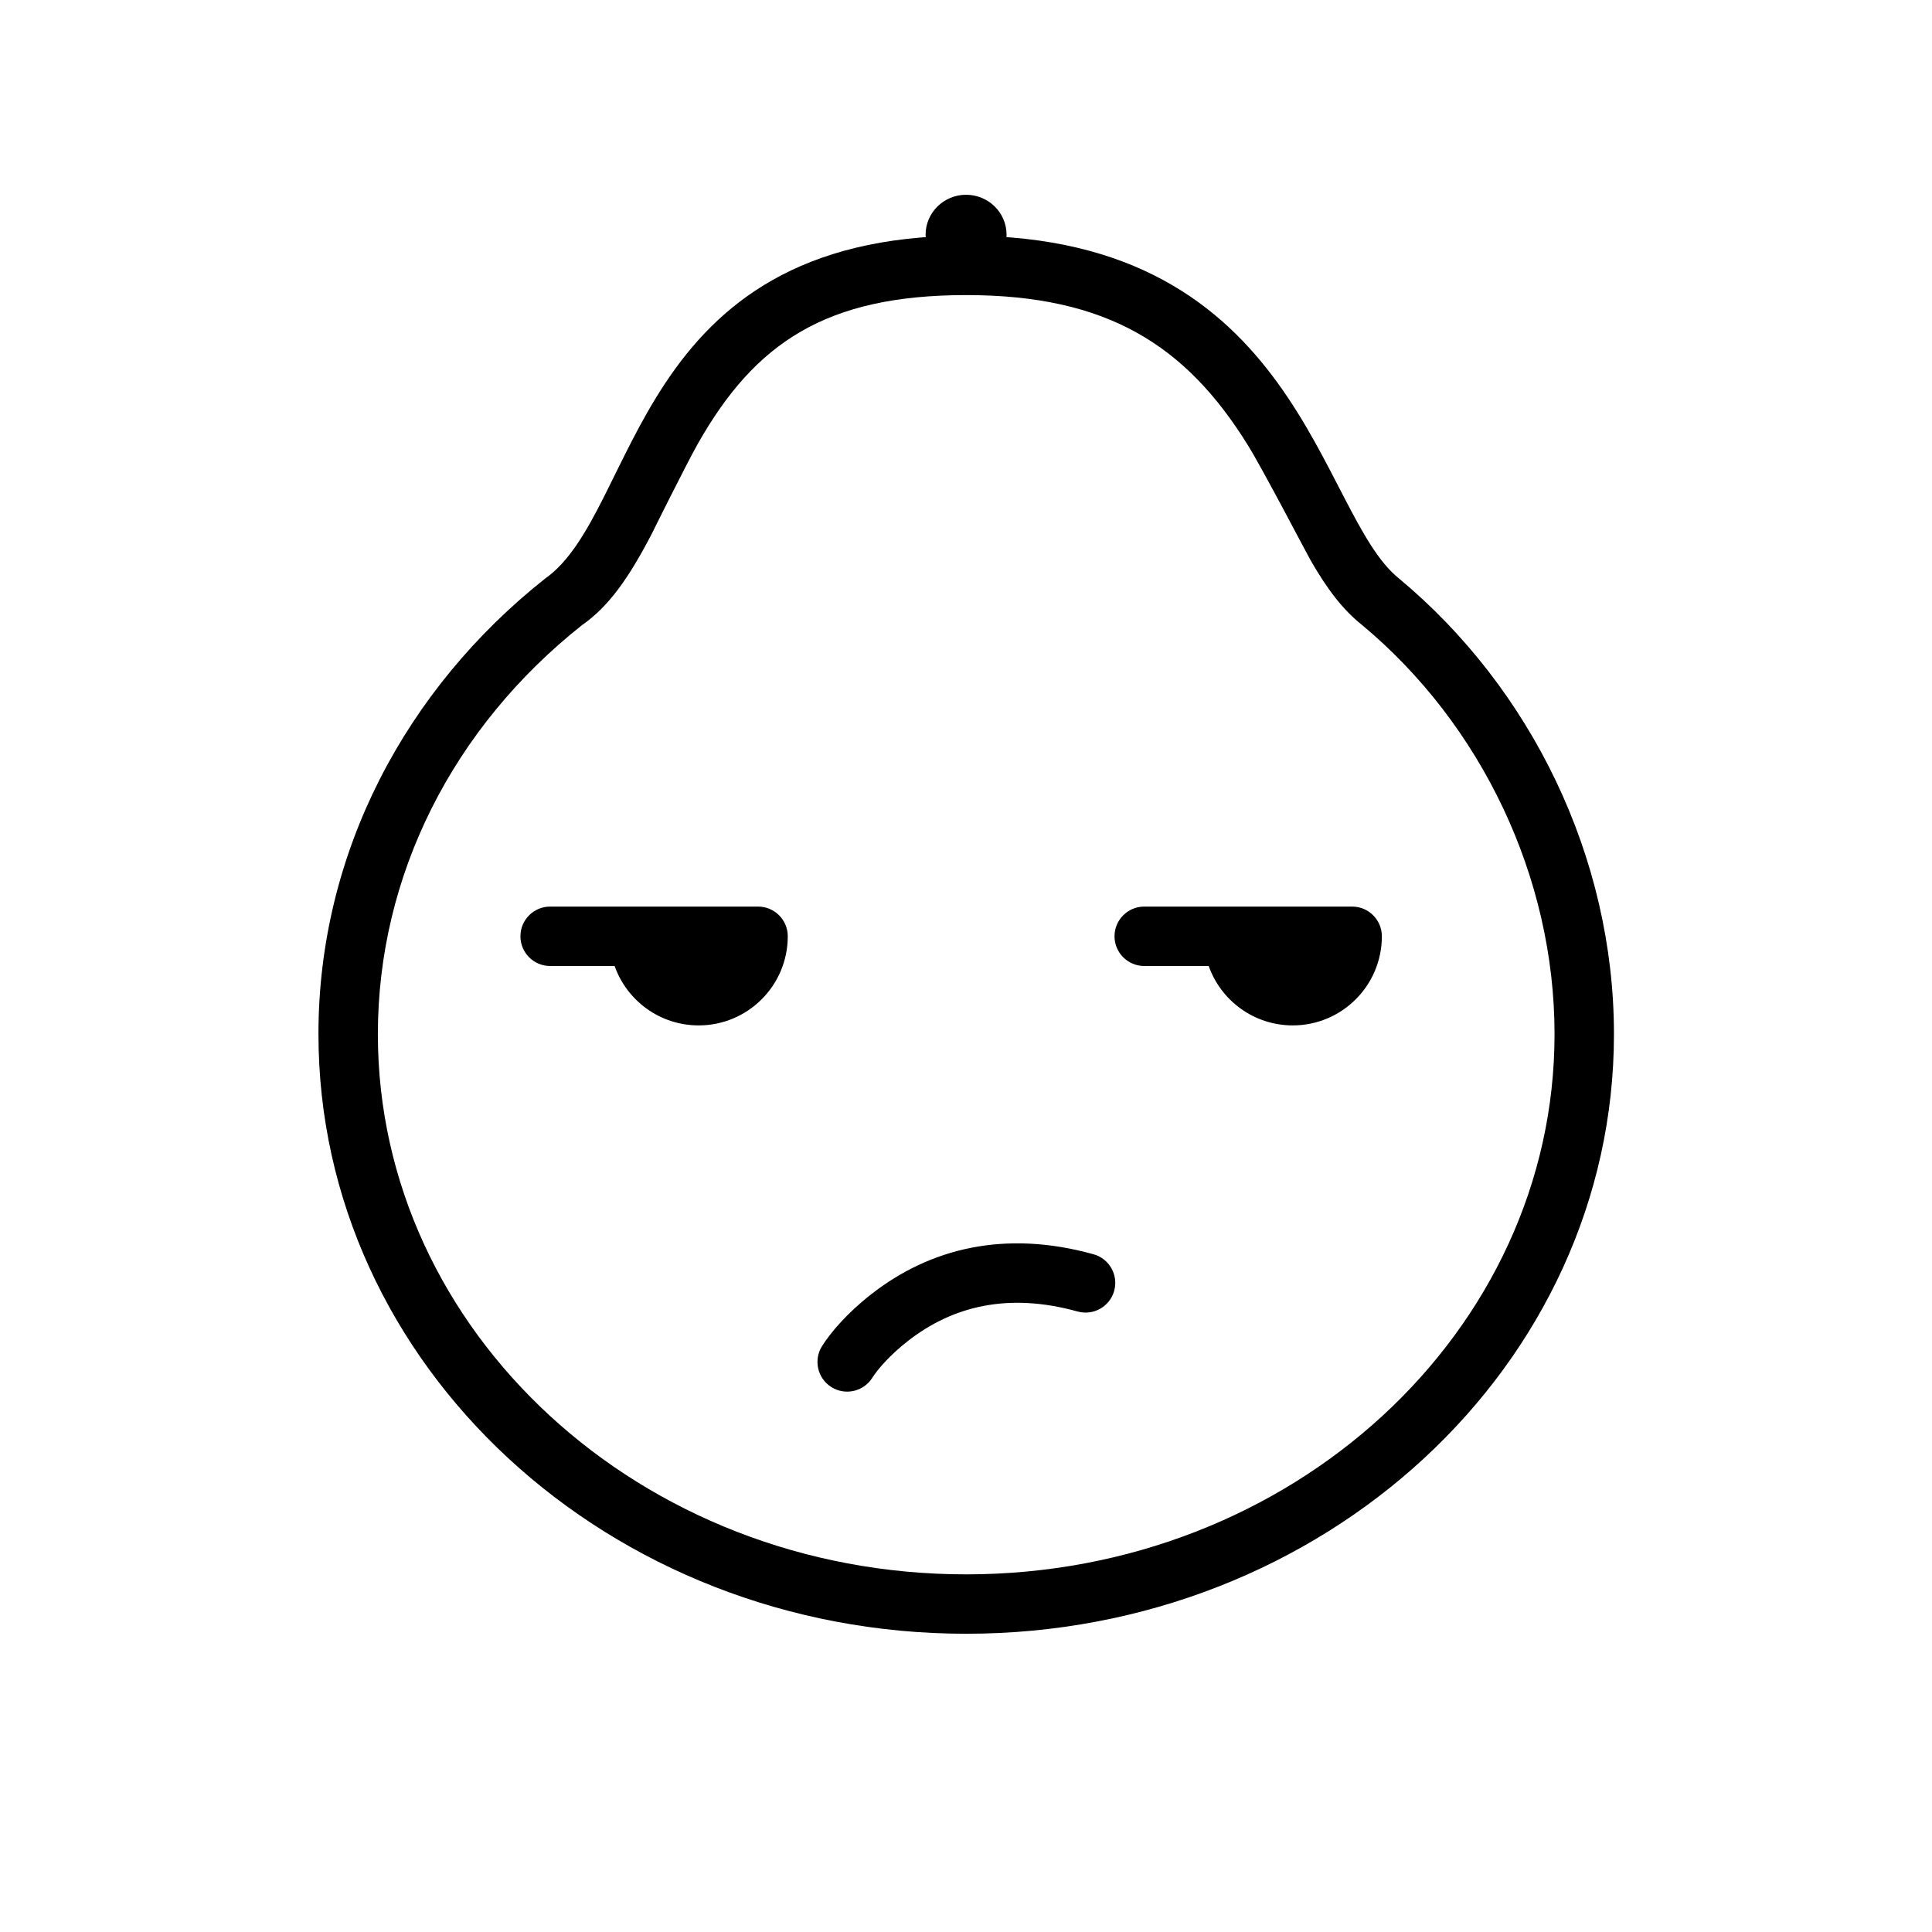
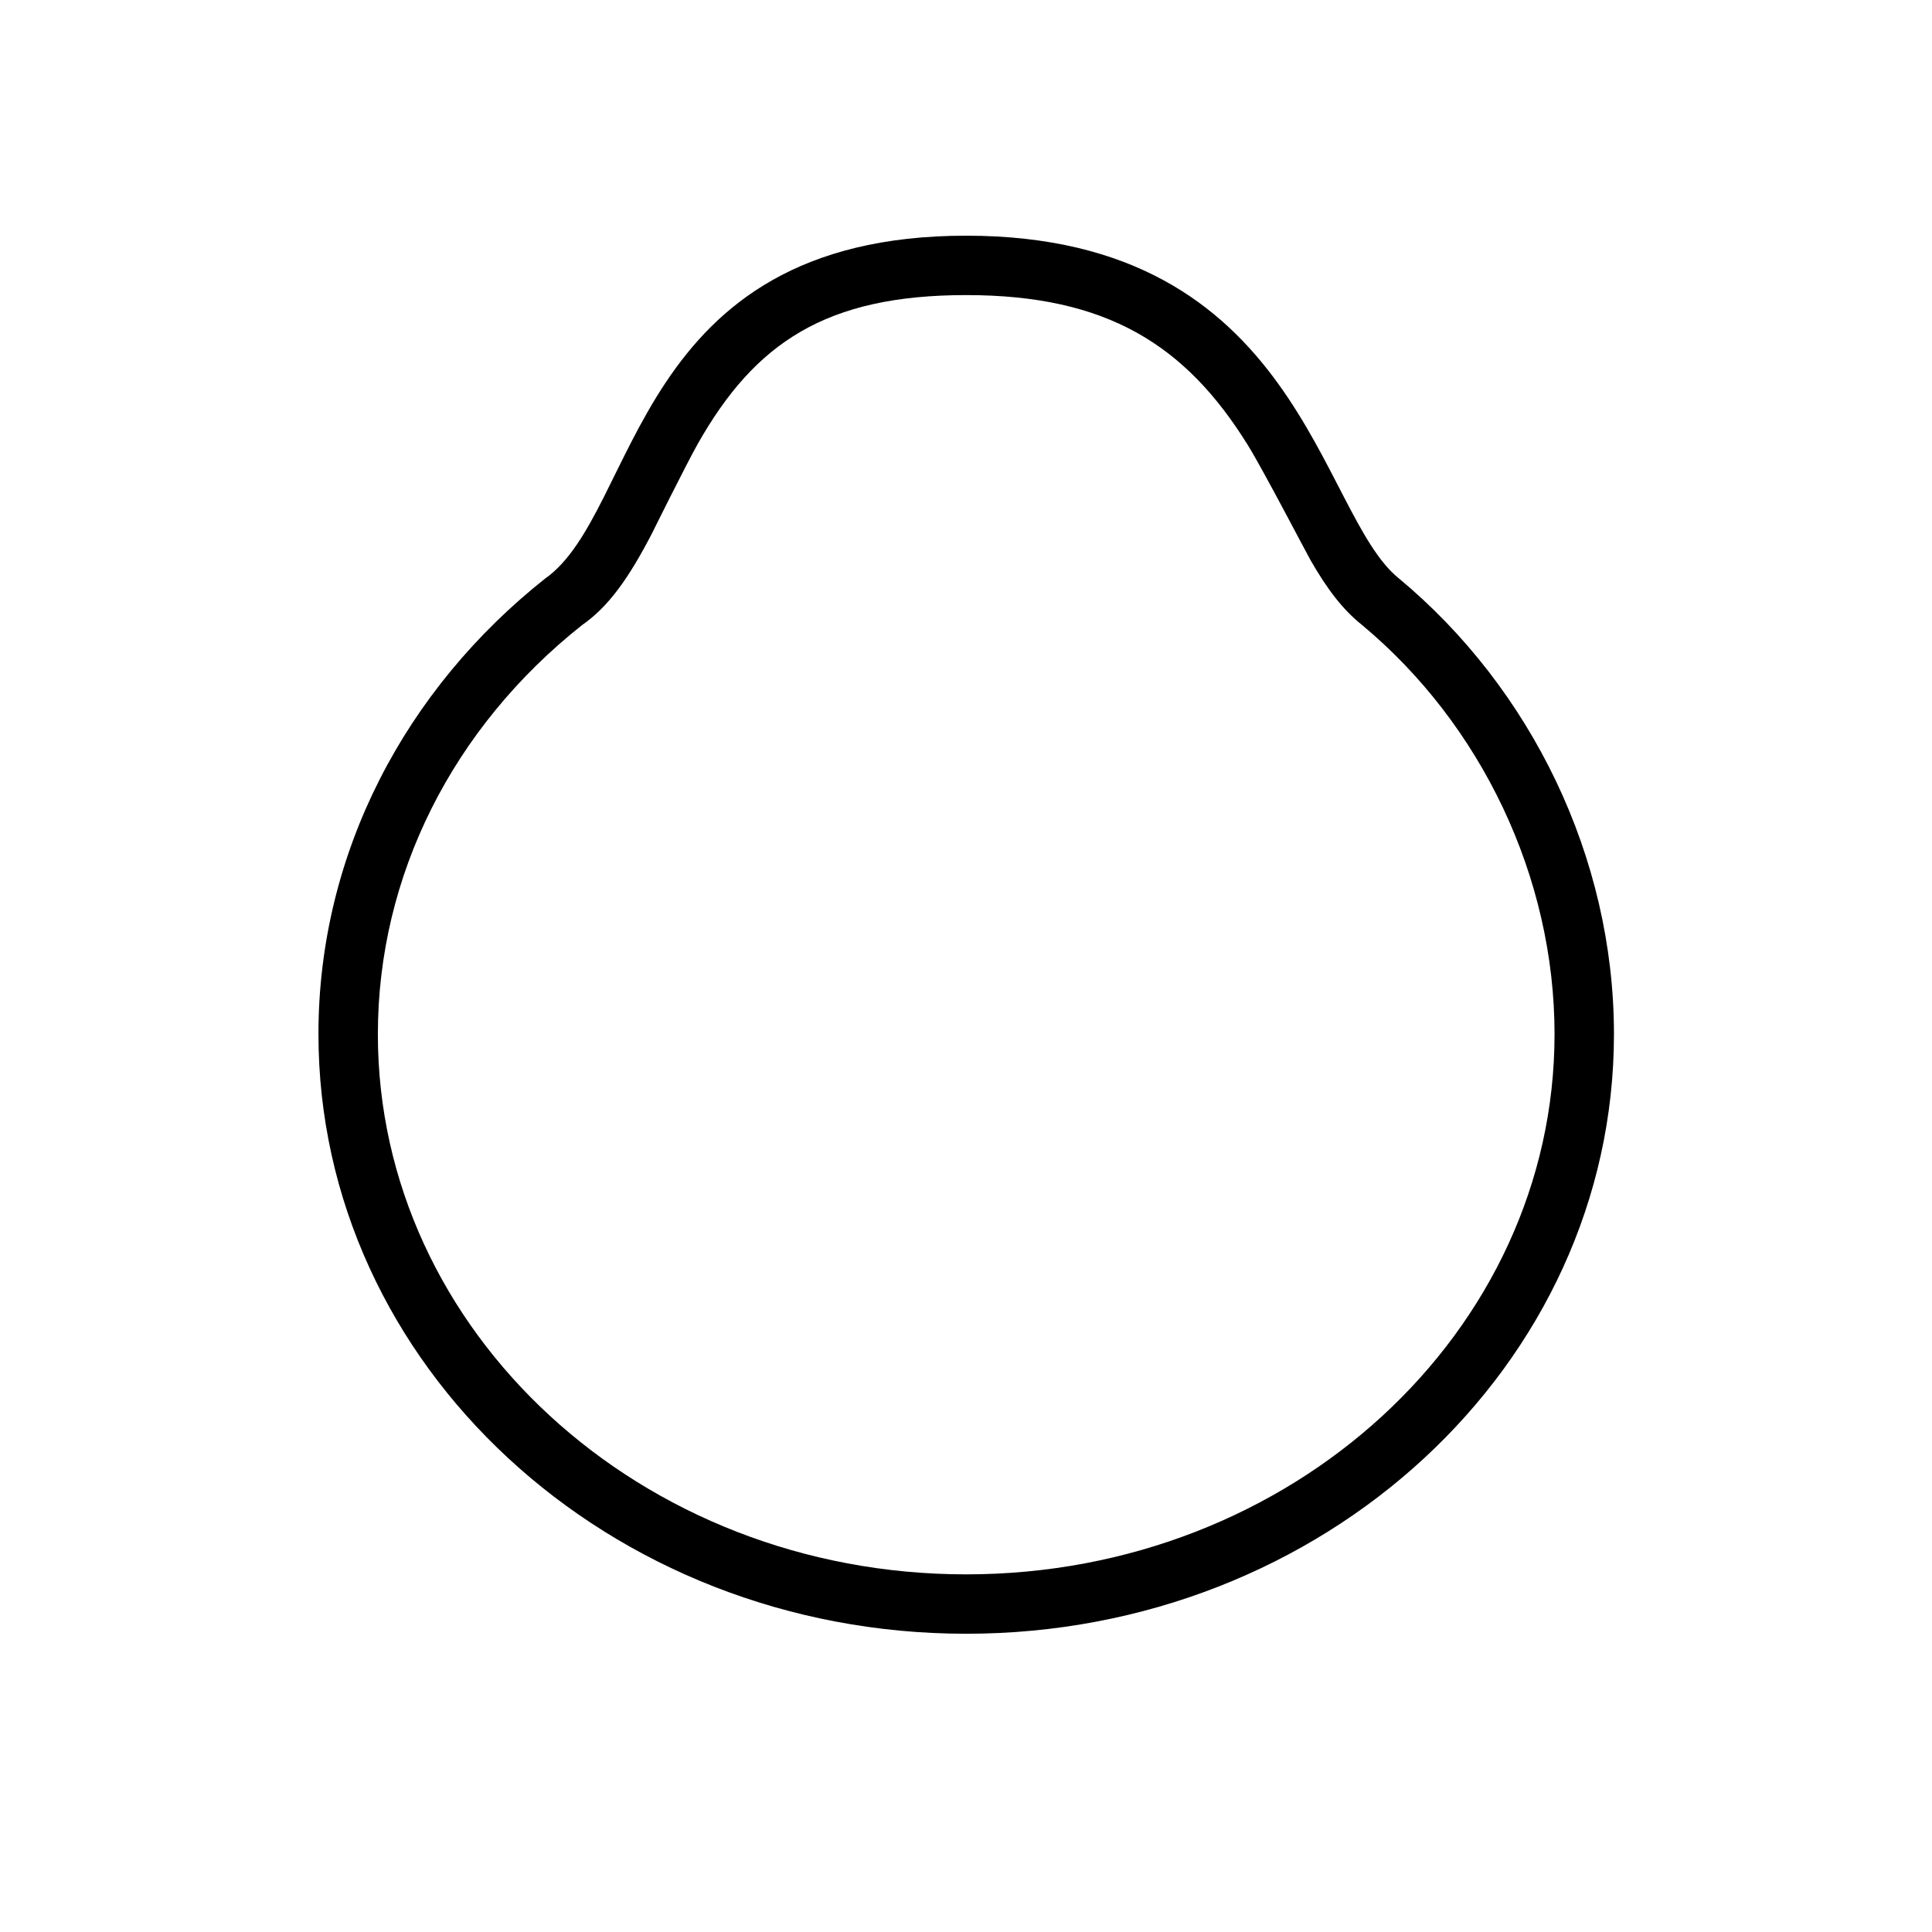
<svg xmlns="http://www.w3.org/2000/svg" fill="#000000" width="800px" height="800px" version="1.1" viewBox="144 144 512 512">
  <g fill-rule="evenodd">
-     <path d="m447.23 400c-4.348 0-7.871-3.527-7.871-7.875s3.523-7.871 7.871-7.871h55.105c4.348 0 7.871 3.523 7.871 7.871 0 13.043-10.574 23.617-23.617 23.617-10.281 0-19.031-6.57-22.27-15.742zm-157.44 0c-4.348 0-7.871-3.527-7.871-7.875s3.523-7.871 7.871-7.871h55.105c4.348 0 7.871 3.523 7.871 7.871 0 13.043-10.574 23.617-23.617 23.617-10.281 0-19.027-6.57-22.27-15.742zm85.371 109.14c1.414-2.231 4.59-5.973 9.445-9.762 11.836-9.25 26.598-12.918 44.973-7.816 4.188 1.164 8.527-1.289 9.691-5.481 1.16-4.188-1.293-8.527-5.481-9.691-23.477-6.516-43.301-1.59-58.879 10.578-6.43 5.023-10.738 10.102-13.047 13.742-2.328 3.672-1.238 8.539 2.434 10.863 3.672 2.328 8.535 1.238 10.863-2.434z" />
    <path d="m228.39 418.07c0-48.309 23.293-91.582 60.043-120.72 25.148-17.613 23.059-90.891 111.62-90.891 88.562 0 93.285 73.75 114.7 90.852 34.969 29.09 56.961 73.816 56.961 120.76 0 87.754-76.855 158.89-171.66 158.89-94.805 0-171.66-71.141-171.66-158.89zm327.58 0c0-41.543-19.344-82.086-51.039-108.46-5.137-4.102-9.199-9.48-13.562-17.047-1.195-2.07-12.633-24.082-16.695-30.625-16.434-26.488-37.273-39.738-74.621-39.738-37.125 0-55.949 12.625-71.094 39.348-3 5.289-12.691 24.797-12.016 23.5-6.312 12.203-11.645 19.707-18.727 24.633-34.16 27.086-54.078 66.285-54.078 108.39 0 78.773 69.547 143.15 155.91 143.15 86.371 0 155.92-64.375 155.92-143.15z" />
-     <path d="m410.75 206.21c0 5.848-4.805 10.59-10.73 10.59-5.922 0-10.727-4.742-10.727-10.59 0-5.852 4.805-10.594 10.727-10.594 5.926 0 10.73 4.742 10.73 10.594" />
  </g>
</svg>